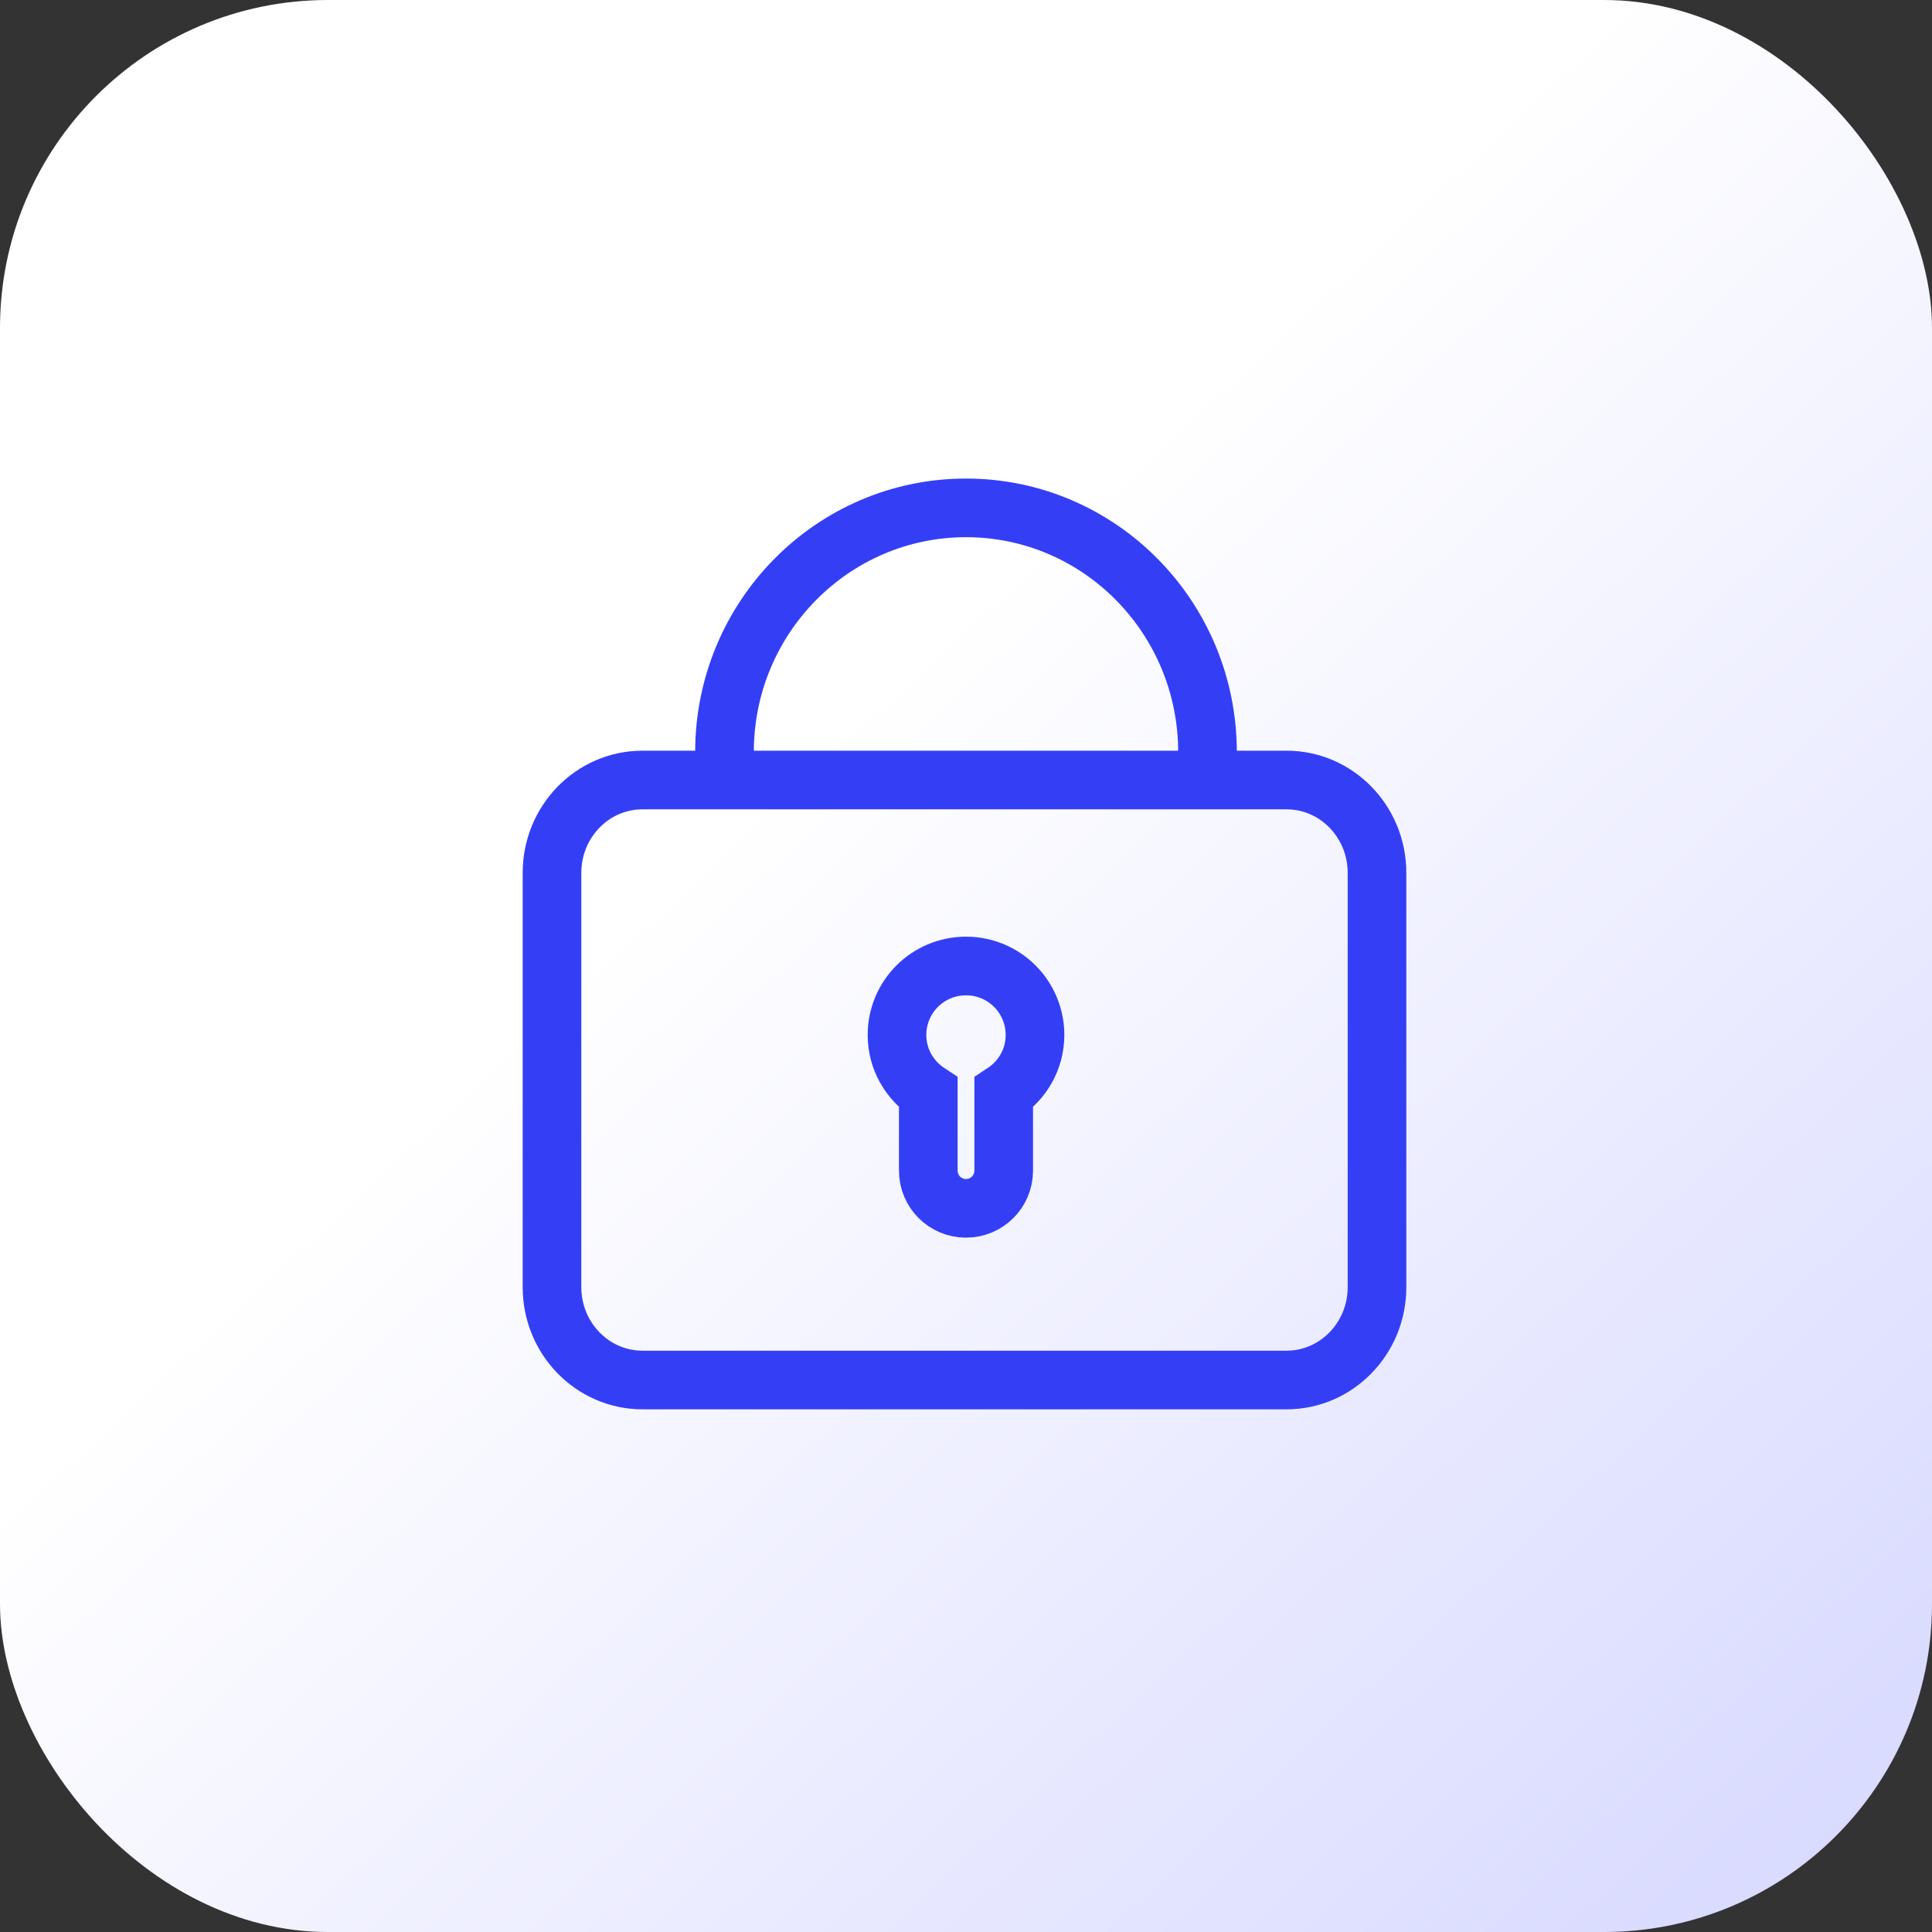
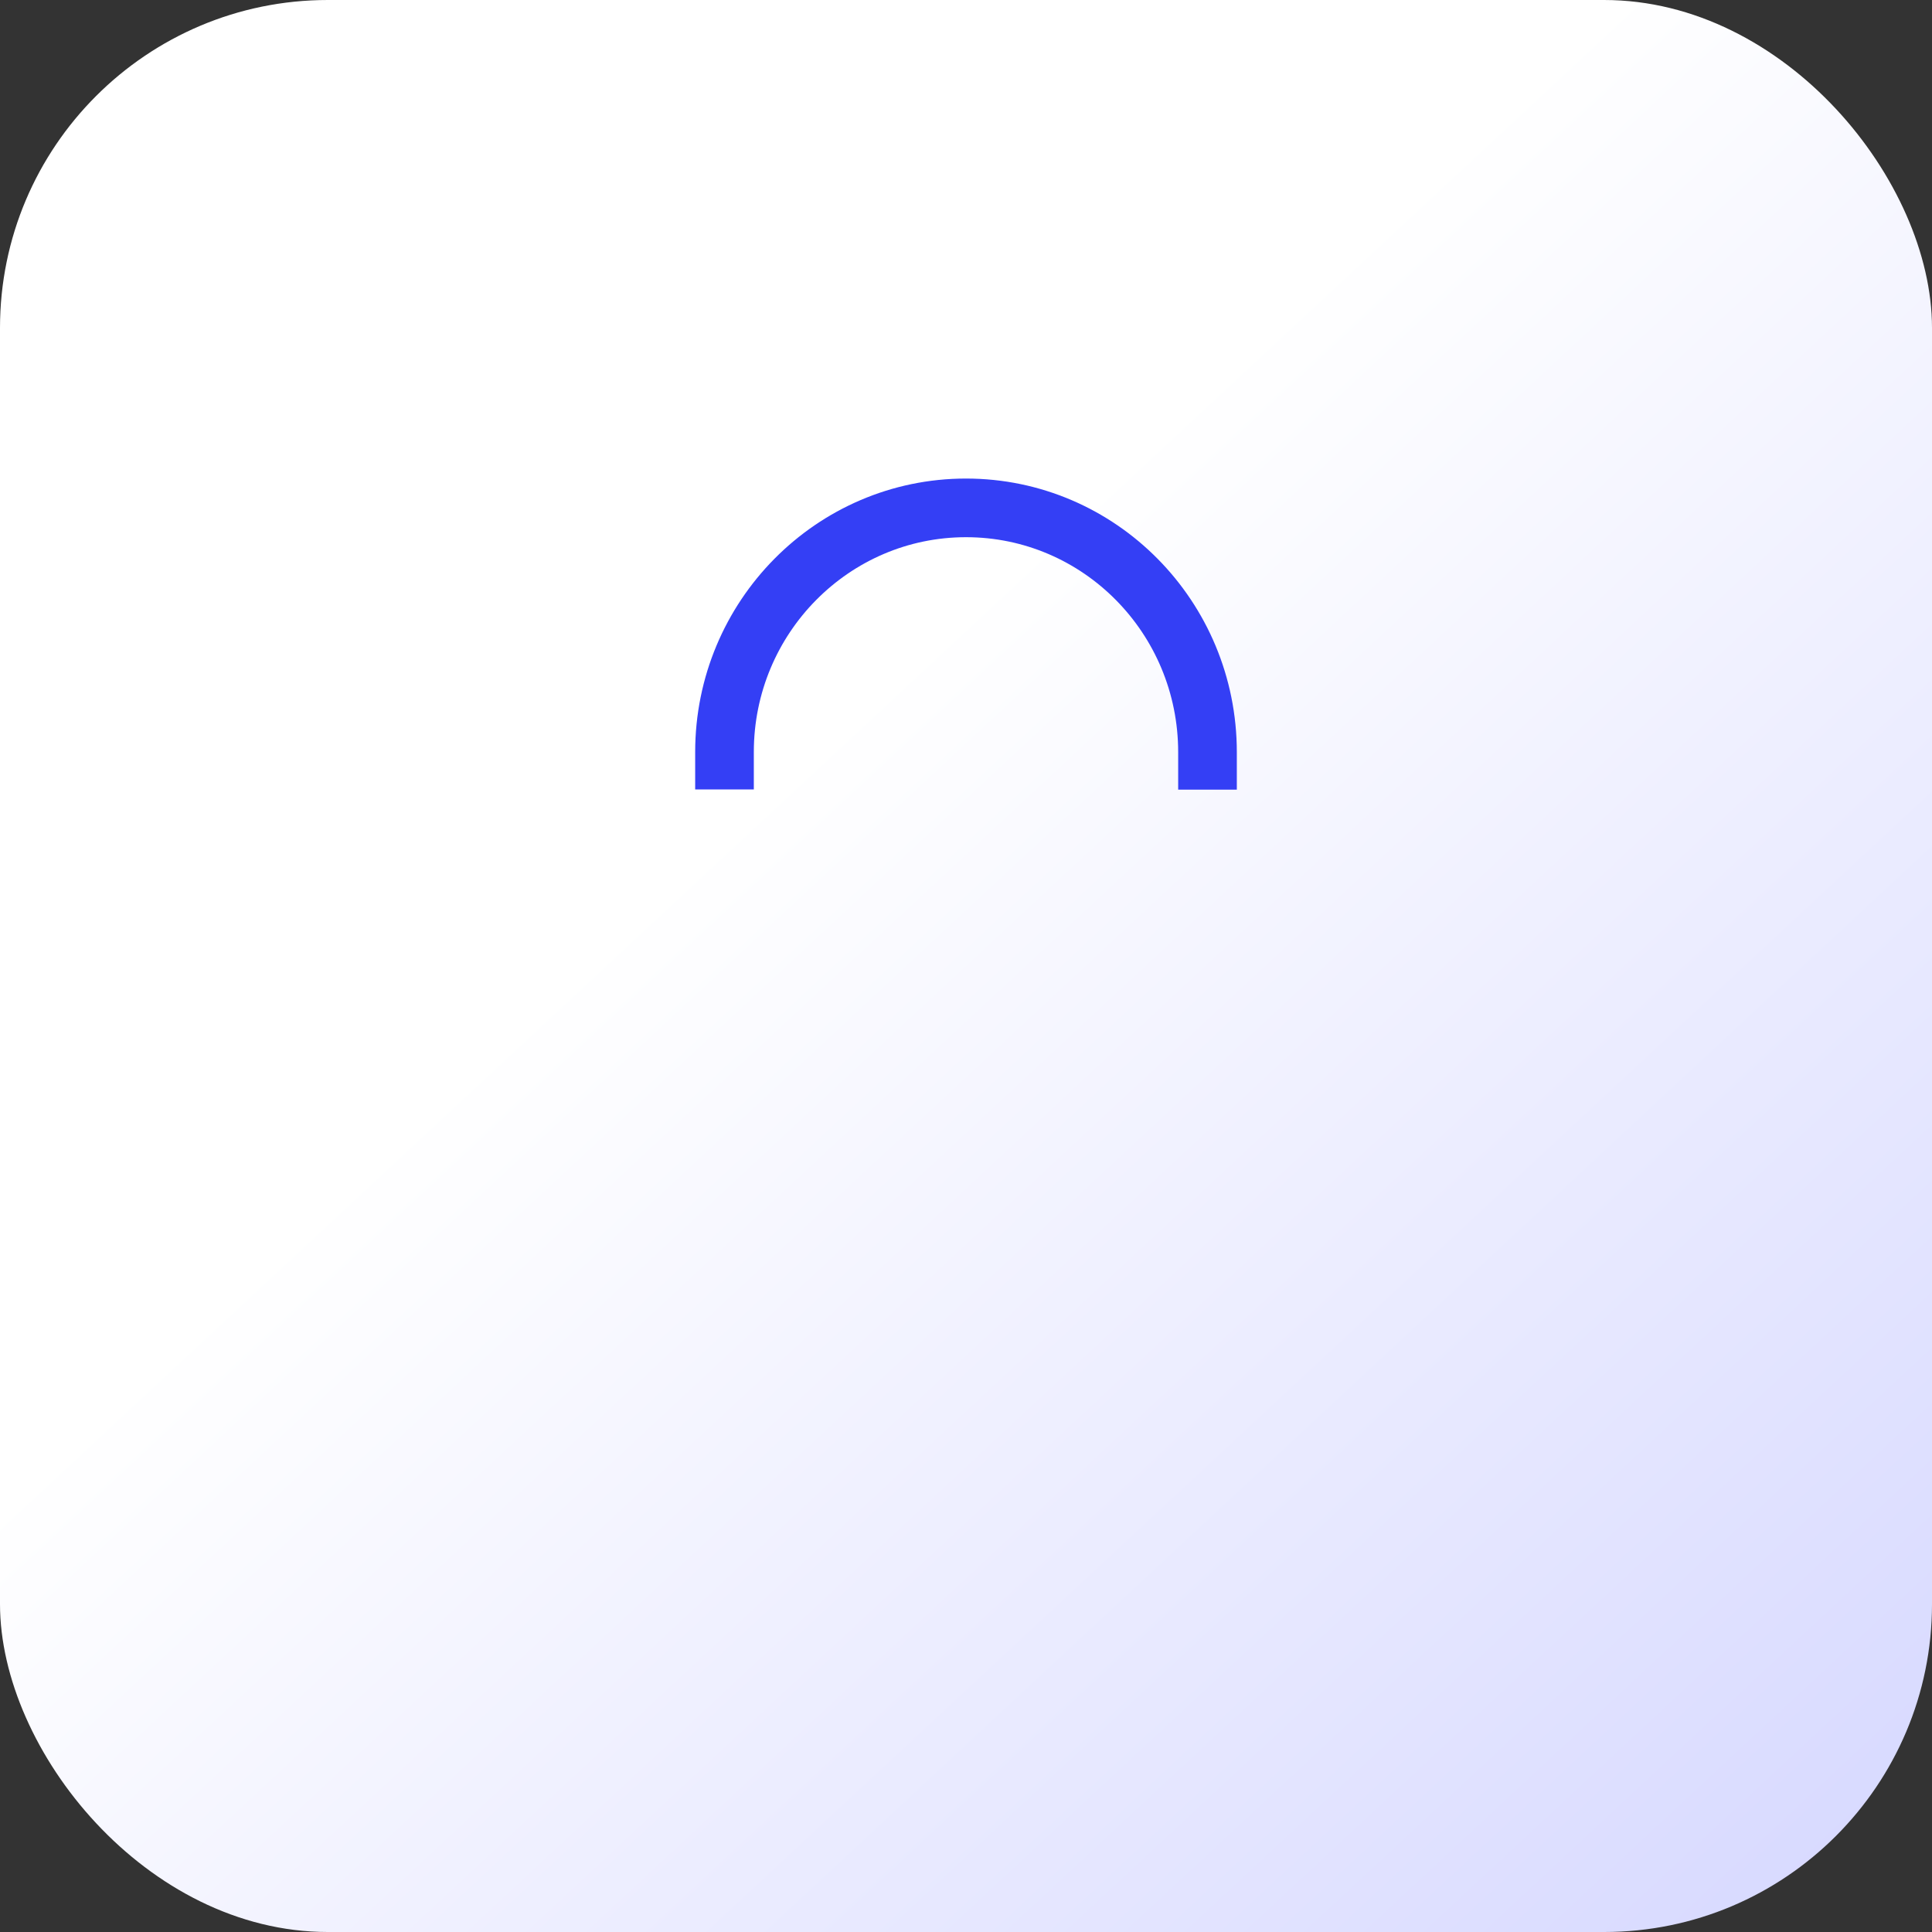
<svg xmlns="http://www.w3.org/2000/svg" width="56" height="56" viewBox="0 0 56 56" fill="none">
  <rect x="0" y="0" width="56" height="56" fill="#333333" stroke="none" />
  <rect width="56" height="56" rx="9.505" fill="url(#paint0_linear_5828_50267)" />
-   <path d="M37.29 22.609H18.623C17.174 22.609 16 23.814 16 25.3V37.309C16 38.795 17.174 40 18.623 40H37.29C38.739 40 39.913 38.795 39.913 37.309V25.3C39.913 23.814 38.739 22.609 37.29 22.609Z" stroke="#343FF5" stroke-width="1.7" stroke-miterlimit="10" />
  <path d="M21 22.882V21.797C21 17.891 24.139 14.721 28 14.721C31.867 14.721 35 17.891 35 21.803V22.888" stroke="#343FF5" stroke-width="1.7" stroke-miterlimit="10" />
-   <path d="M30 30C30 28.893 29.107 28 28 28C26.893 28 26 28.893 26 30C26 30.701 26.364 31.313 26.907 31.67V33.931C26.907 34.536 27.395 35.024 28 35.024C28.605 35.024 29.093 34.536 29.093 33.931V31.67C29.636 31.313 30 30.701 30 30Z" stroke="#343FF5" stroke-width="1.7" stroke-miterlimit="10" />
  <defs>
    <linearGradient id="paint0_linear_5828_50267" x1="56" y1="56" x2="6.632" y2="2.947" gradientUnits="userSpaceOnUse">
      <stop stop-color="#D5D7FF" />
      <stop offset="0.652" stop-color="white" />
    </linearGradient>
  </defs>
</svg>